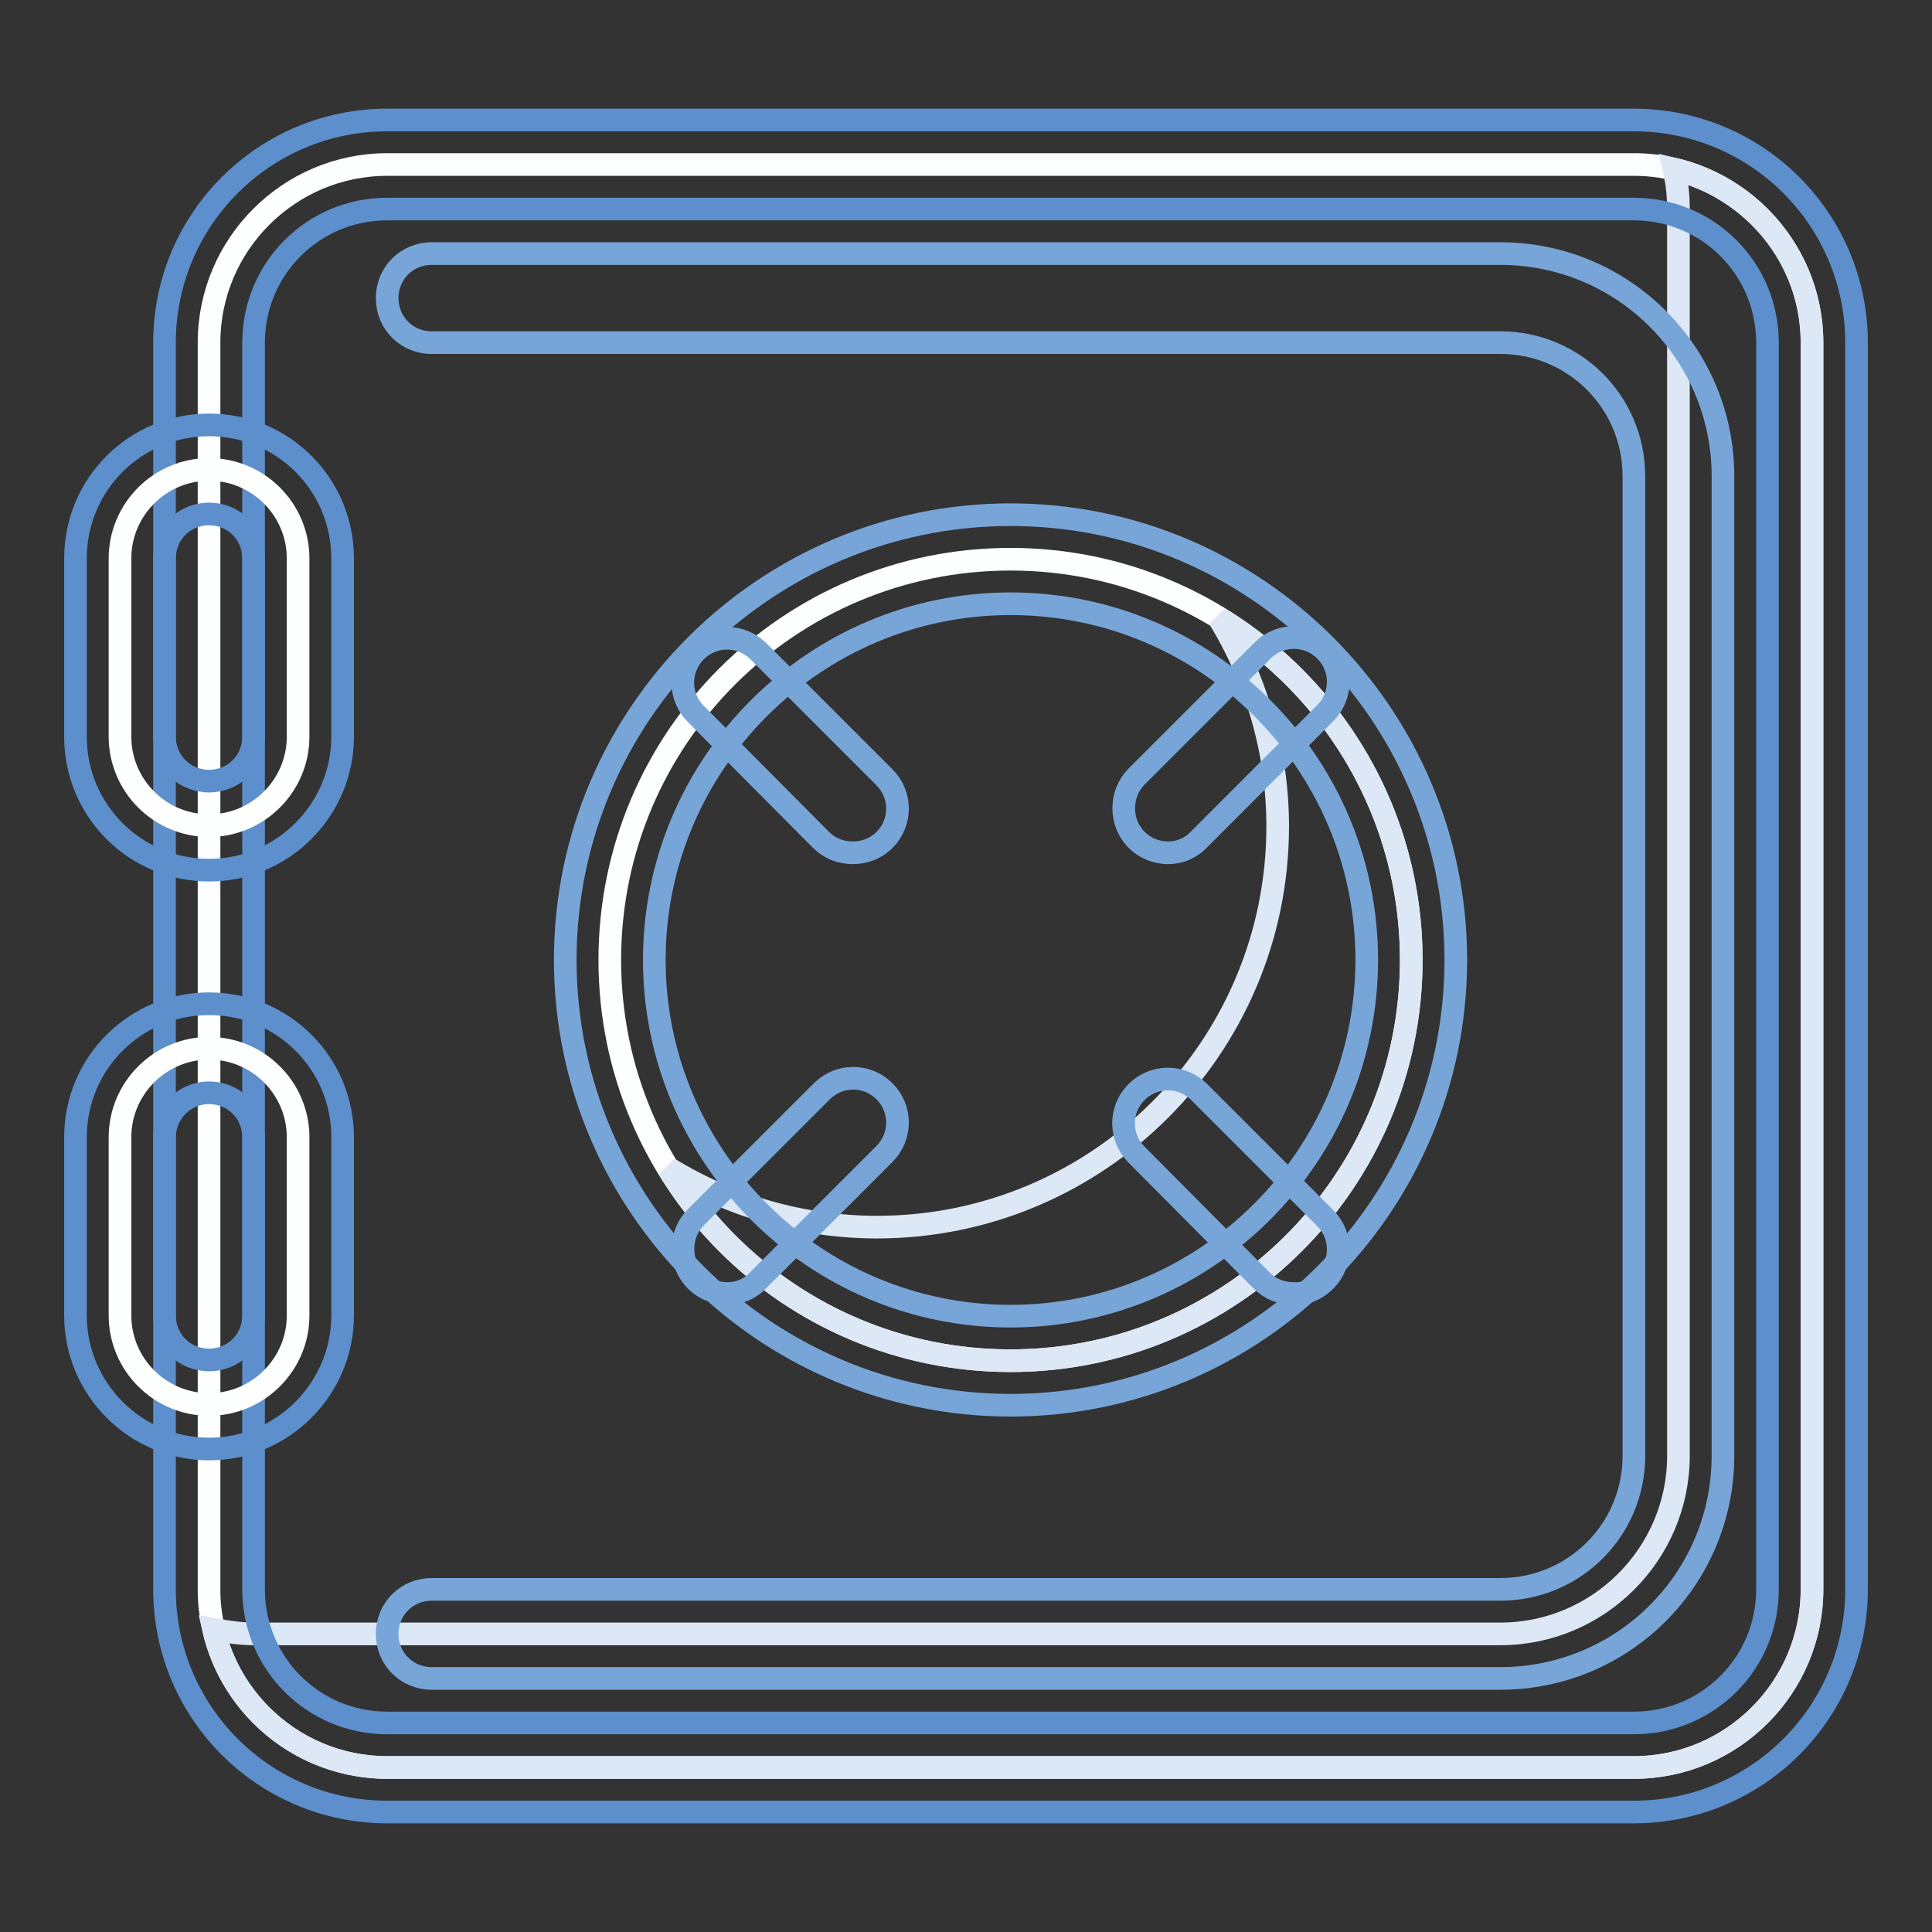
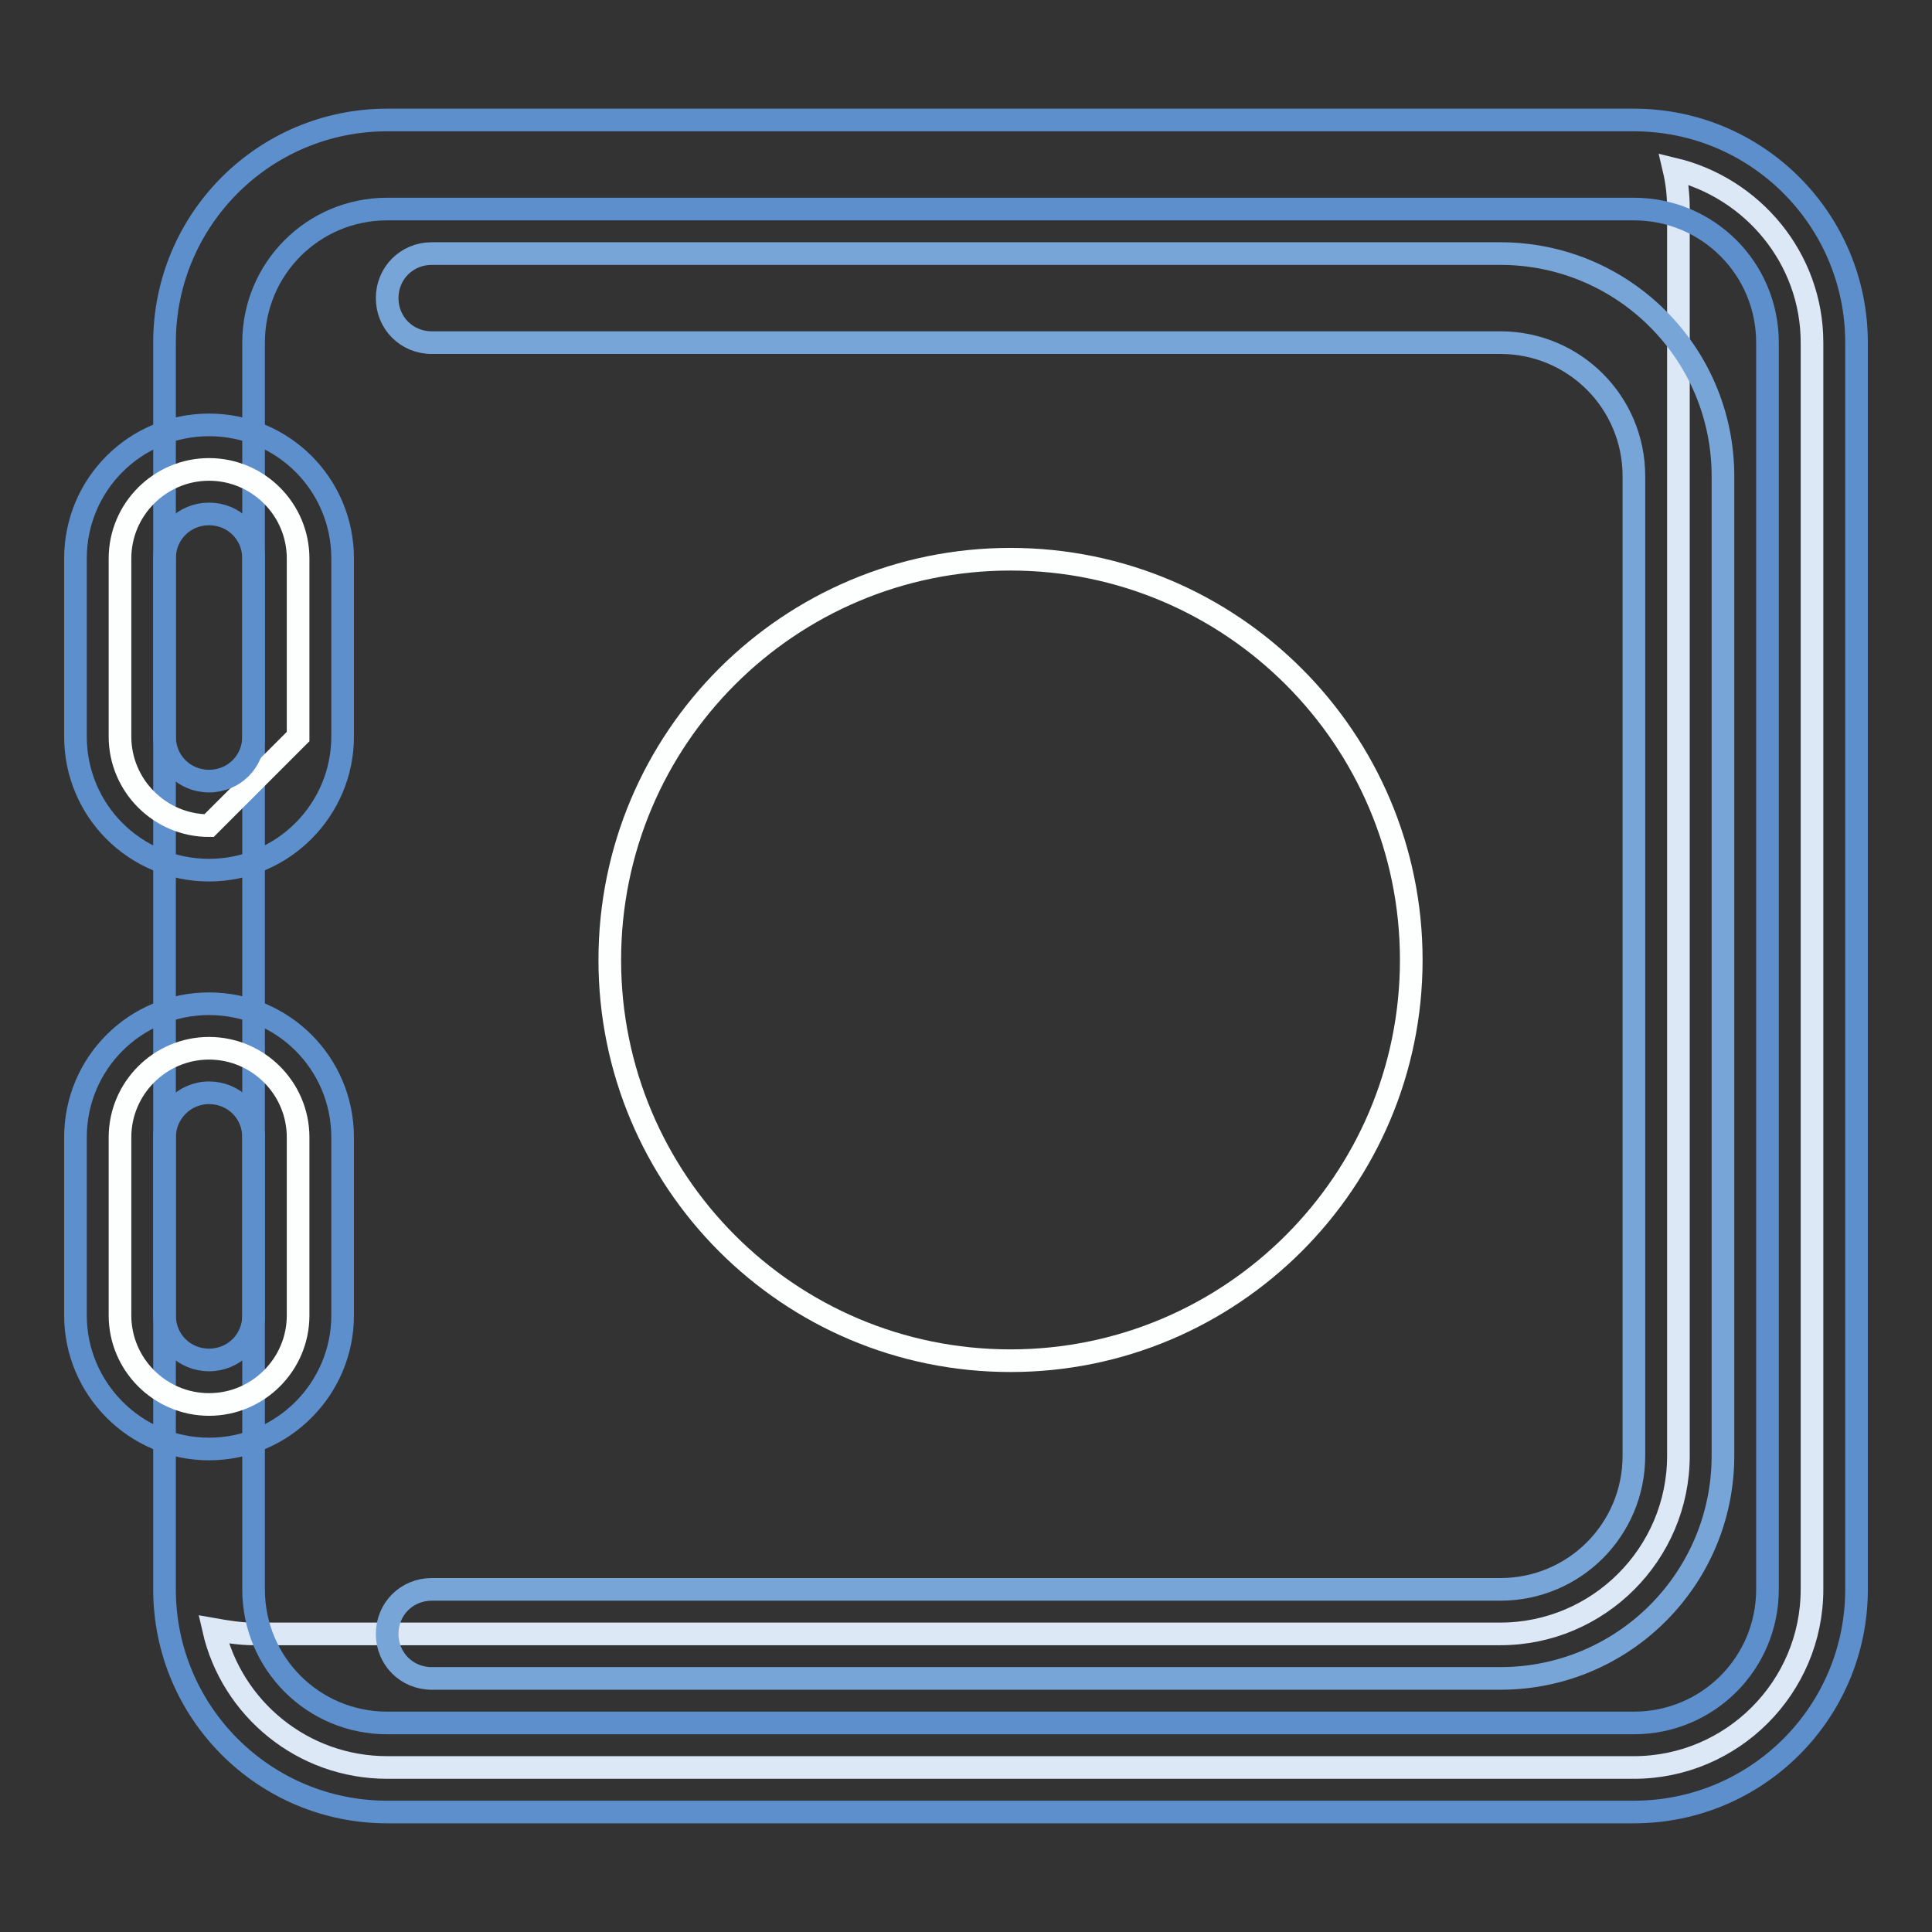
<svg xmlns="http://www.w3.org/2000/svg" version="1.1" x="0px" y="0px" viewBox="0 0 256 256" enable-background="new 0 0 256 256" xml:space="preserve">
  <rect x="0" y="0" width="256" height="256" fill="#333333" stroke="none" />
  <g>
-     <path stroke-width="3" fill-opacity="0" stroke="#fdfefe" d="M216.5,234.2H51.3c-13,0-23.6-10.6-23.6-23.6V45.4c0-13,10.6-23.6,23.6-23.6h165.2 c13,0,23.6,10.6,23.6,23.6v165.2C240.1,223.6,229.5,234.2,216.5,234.2L216.5,234.2z" />
    <path stroke-width="3" fill-opacity="0" stroke="#dce8f6" d="M221.8,22.4c0.4,1.7,0.6,3.4,0.6,5.3v165.2c0,13-10.6,23.6-23.6,23.6H33.6c-1.8,0-3.6-0.3-5.3-0.6 c2.4,10.5,11.8,18.3,23,18.3h165.2c13,0,23.6-10.6,23.6-23.6V45.4C240.1,34.2,232.2,24.9,221.8,22.4L221.8,22.4z" />
    <path stroke-width="3" fill-opacity="0" stroke="#5c8fcb" d="M216.5,240.1H51.3c-16.3,0-29.5-13.2-29.5-29.5V45.4c0-16.3,13.2-29.5,29.5-29.5h165.2 c16.3,0,29.5,13.2,29.5,29.5v165.2C246,226.9,232.8,240.1,216.5,240.1L216.5,240.1z M51.3,27.7c-9.8,0-17.7,7.9-17.7,17.7v165.2 c0,9.8,7.9,17.7,17.7,17.7h165.2c9.8,0,17.7-7.9,17.7-17.7V45.4c0-9.8-7.9-17.7-17.7-17.7H51.3z" />
    <path stroke-width="3" fill-opacity="0" stroke="#fdfefe" d="M80.8,127.2c0,29.3,23.7,53.1,53.1,53.1c29.3,0,53.1-23.8,53.1-53.1c0,0,0,0,0,0 c0-29.3-23.8-53.1-53.1-53.1C104.6,74.1,80.8,97.8,80.8,127.2L80.8,127.2z" />
-     <path stroke-width="3" fill-opacity="0" stroke="#dce8f6" d="M161.5,81.9c5.1,8.3,7.8,17.9,7.8,27.6c0,29.3-23.8,53.1-53.1,53.1l0,0c-9.7,0-19.3-2.7-27.6-7.8 c9.3,15.3,26.1,25.5,45.3,25.5c29.3,0,53.1-23.8,53.1-53.1l0,0C187,108,176.8,91.2,161.5,81.9L161.5,81.9z" />
-     <path stroke-width="3" fill-opacity="0" stroke="#78a5d8" d="M133.9,186.2c-32.5,0-59-26.5-59-59c0-32.5,26.5-59,59-59c32.5,0,59,26.5,59,59 C192.9,159.7,166.4,186.2,133.9,186.2z M133.9,80c-26,0-47.2,21.2-47.2,47.2c0,26,21.2,47.2,47.2,47.2c26,0,47.2-21.2,47.2-47.2 C181.1,101.1,159.9,80,133.9,80z" />
-     <path stroke-width="3" fill-opacity="0" stroke="#fdfefe" d="M27.7,109.4c-6.5,0-11.8-5.3-11.8-11.8V74c0-6.5,5.3-11.8,11.8-11.8c6.5,0,11.8,5.3,11.8,11.8v23.6 C39.5,104.1,34.2,109.4,27.7,109.4z" />
+     <path stroke-width="3" fill-opacity="0" stroke="#fdfefe" d="M27.7,109.4c-6.5,0-11.8-5.3-11.8-11.8V74c0-6.5,5.3-11.8,11.8-11.8c6.5,0,11.8,5.3,11.8,11.8v23.6 z" />
    <path stroke-width="3" fill-opacity="0" stroke="#5c8fcb" d="M27.7,115.3c-9.8,0-17.7-7.9-17.7-17.7V74c0-9.8,7.9-17.7,17.7-17.7c9.8,0,17.7,7.9,17.7,17.7v23.6 C45.4,107.3,37.5,115.3,27.7,115.3z M27.7,68.1c-3.3,0-5.9,2.6-5.9,5.9v23.6c0,3.3,2.6,5.9,5.9,5.9c3.3,0,5.9-2.6,5.9-5.9V74 C33.6,70.7,31,68.1,27.7,68.1z" />
    <path stroke-width="3" fill-opacity="0" stroke="#fdfefe" d="M27.7,186.1c-6.5,0-11.8-5.3-11.8-11.8v-23.6c0-6.5,5.3-11.8,11.8-11.8c6.5,0,11.8,5.3,11.8,11.8v23.6 C39.5,180.8,34.2,186.1,27.7,186.1z" />
    <path stroke-width="3" fill-opacity="0" stroke="#5c8fcb" d="M27.7,192C17.9,192,10,184,10,174.3v-23.6c0-9.8,7.9-17.7,17.7-17.7c9.8,0,17.7,7.9,17.7,17.7v23.6 C45.4,184,37.5,192,27.7,192z M27.7,144.8c-3.3,0-5.9,2.7-5.9,5.9v23.6c0,3.3,2.6,5.9,5.9,5.9c3.3,0,5.9-2.6,5.9-5.9v-23.6 C33.6,147.4,31,144.8,27.7,144.8z" />
    <path stroke-width="3" fill-opacity="0" stroke="#78a5d8" d="M198.8,222.4H57.2c-3.3,0-5.9-2.6-5.9-5.9c0-3.3,2.6-5.9,5.9-5.9h141.6c9.8,0,17.7-7.9,17.7-17.7V63.1 c0-9.8-7.9-17.7-17.7-17.7H57.2c-3.3,0-5.9-2.6-5.9-5.9c0-3.3,2.6-5.9,5.9-5.9h141.6c16.3,0,29.5,13.2,29.5,29.5v129.8 C228.3,209.2,215.1,222.4,198.8,222.4z" />
-     <path stroke-width="3" fill-opacity="0" stroke="#78a5d8" d="M171.4,171.4c-1.6,0-3.1-0.6-4.2-1.7L150.6,153c-2.3-2.3-2.3-6,0-8.3c2.3-2.3,6-2.3,8.3,0l16.7,16.7 c2.3,2.3,2.3,6,0,8.3C174.5,170.8,173,171.5,171.4,171.4L171.4,171.4z M113,113c-1.6,0-3.1-0.6-4.2-1.7L92.2,94.6 c-2.3-2.3-2.3-6,0-8.3c2.3-2.3,6-2.3,8.3,0l16.7,16.7c2.3,2.3,2.3,6,0,8.3C116.1,112.4,114.6,113,113,113z M96.4,171.4 c-3.3,0-5.9-2.6-5.9-5.9c0-1.6,0.6-3.1,1.7-4.2l16.7-16.7c2.3-2.3,6-2.3,8.3,0c2.3,2.3,2.3,6,0,8.3l-16.7,16.7 C99.4,170.8,97.9,171.4,96.4,171.4z M154.8,113c-3.3,0-5.9-2.6-5.9-5.9c0-1.6,0.6-3.1,1.7-4.2l16.7-16.7c2.3-2.3,6-2.3,8.3,0 c2.3,2.3,2.3,6,0,8.3l-16.7,16.7C157.8,112.4,156.3,113,154.8,113L154.8,113z" />
  </g>
</svg>